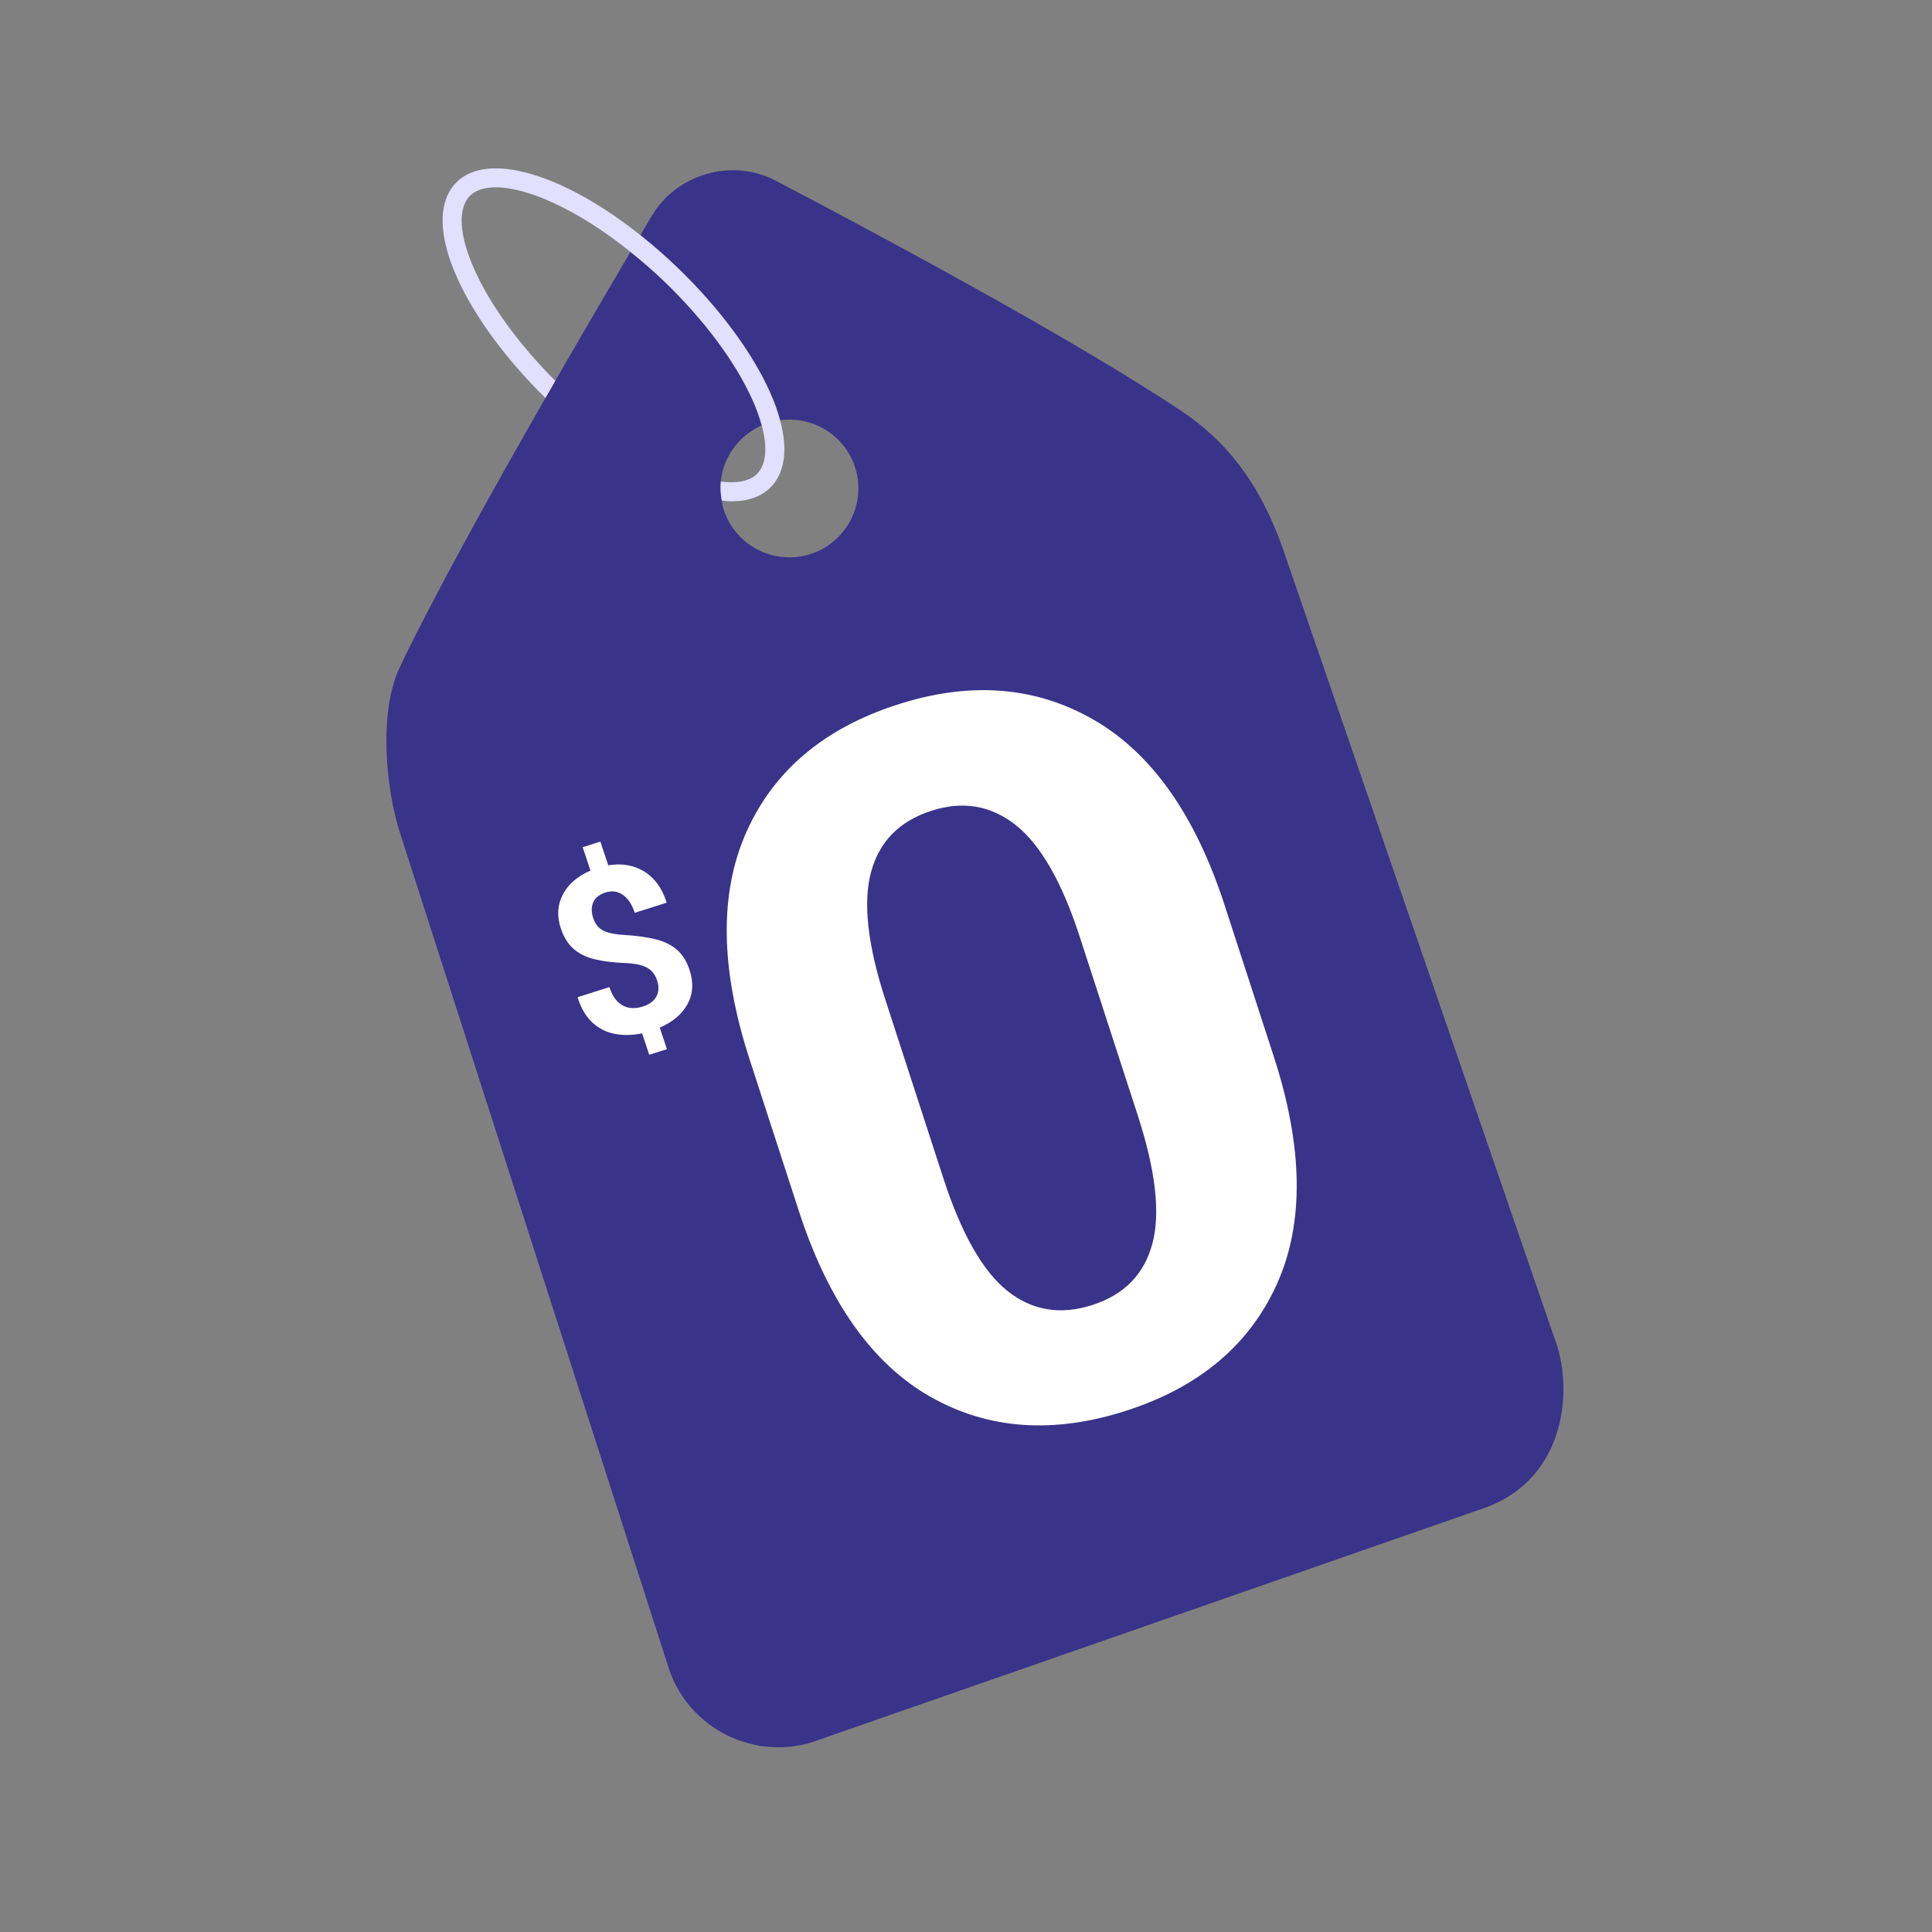
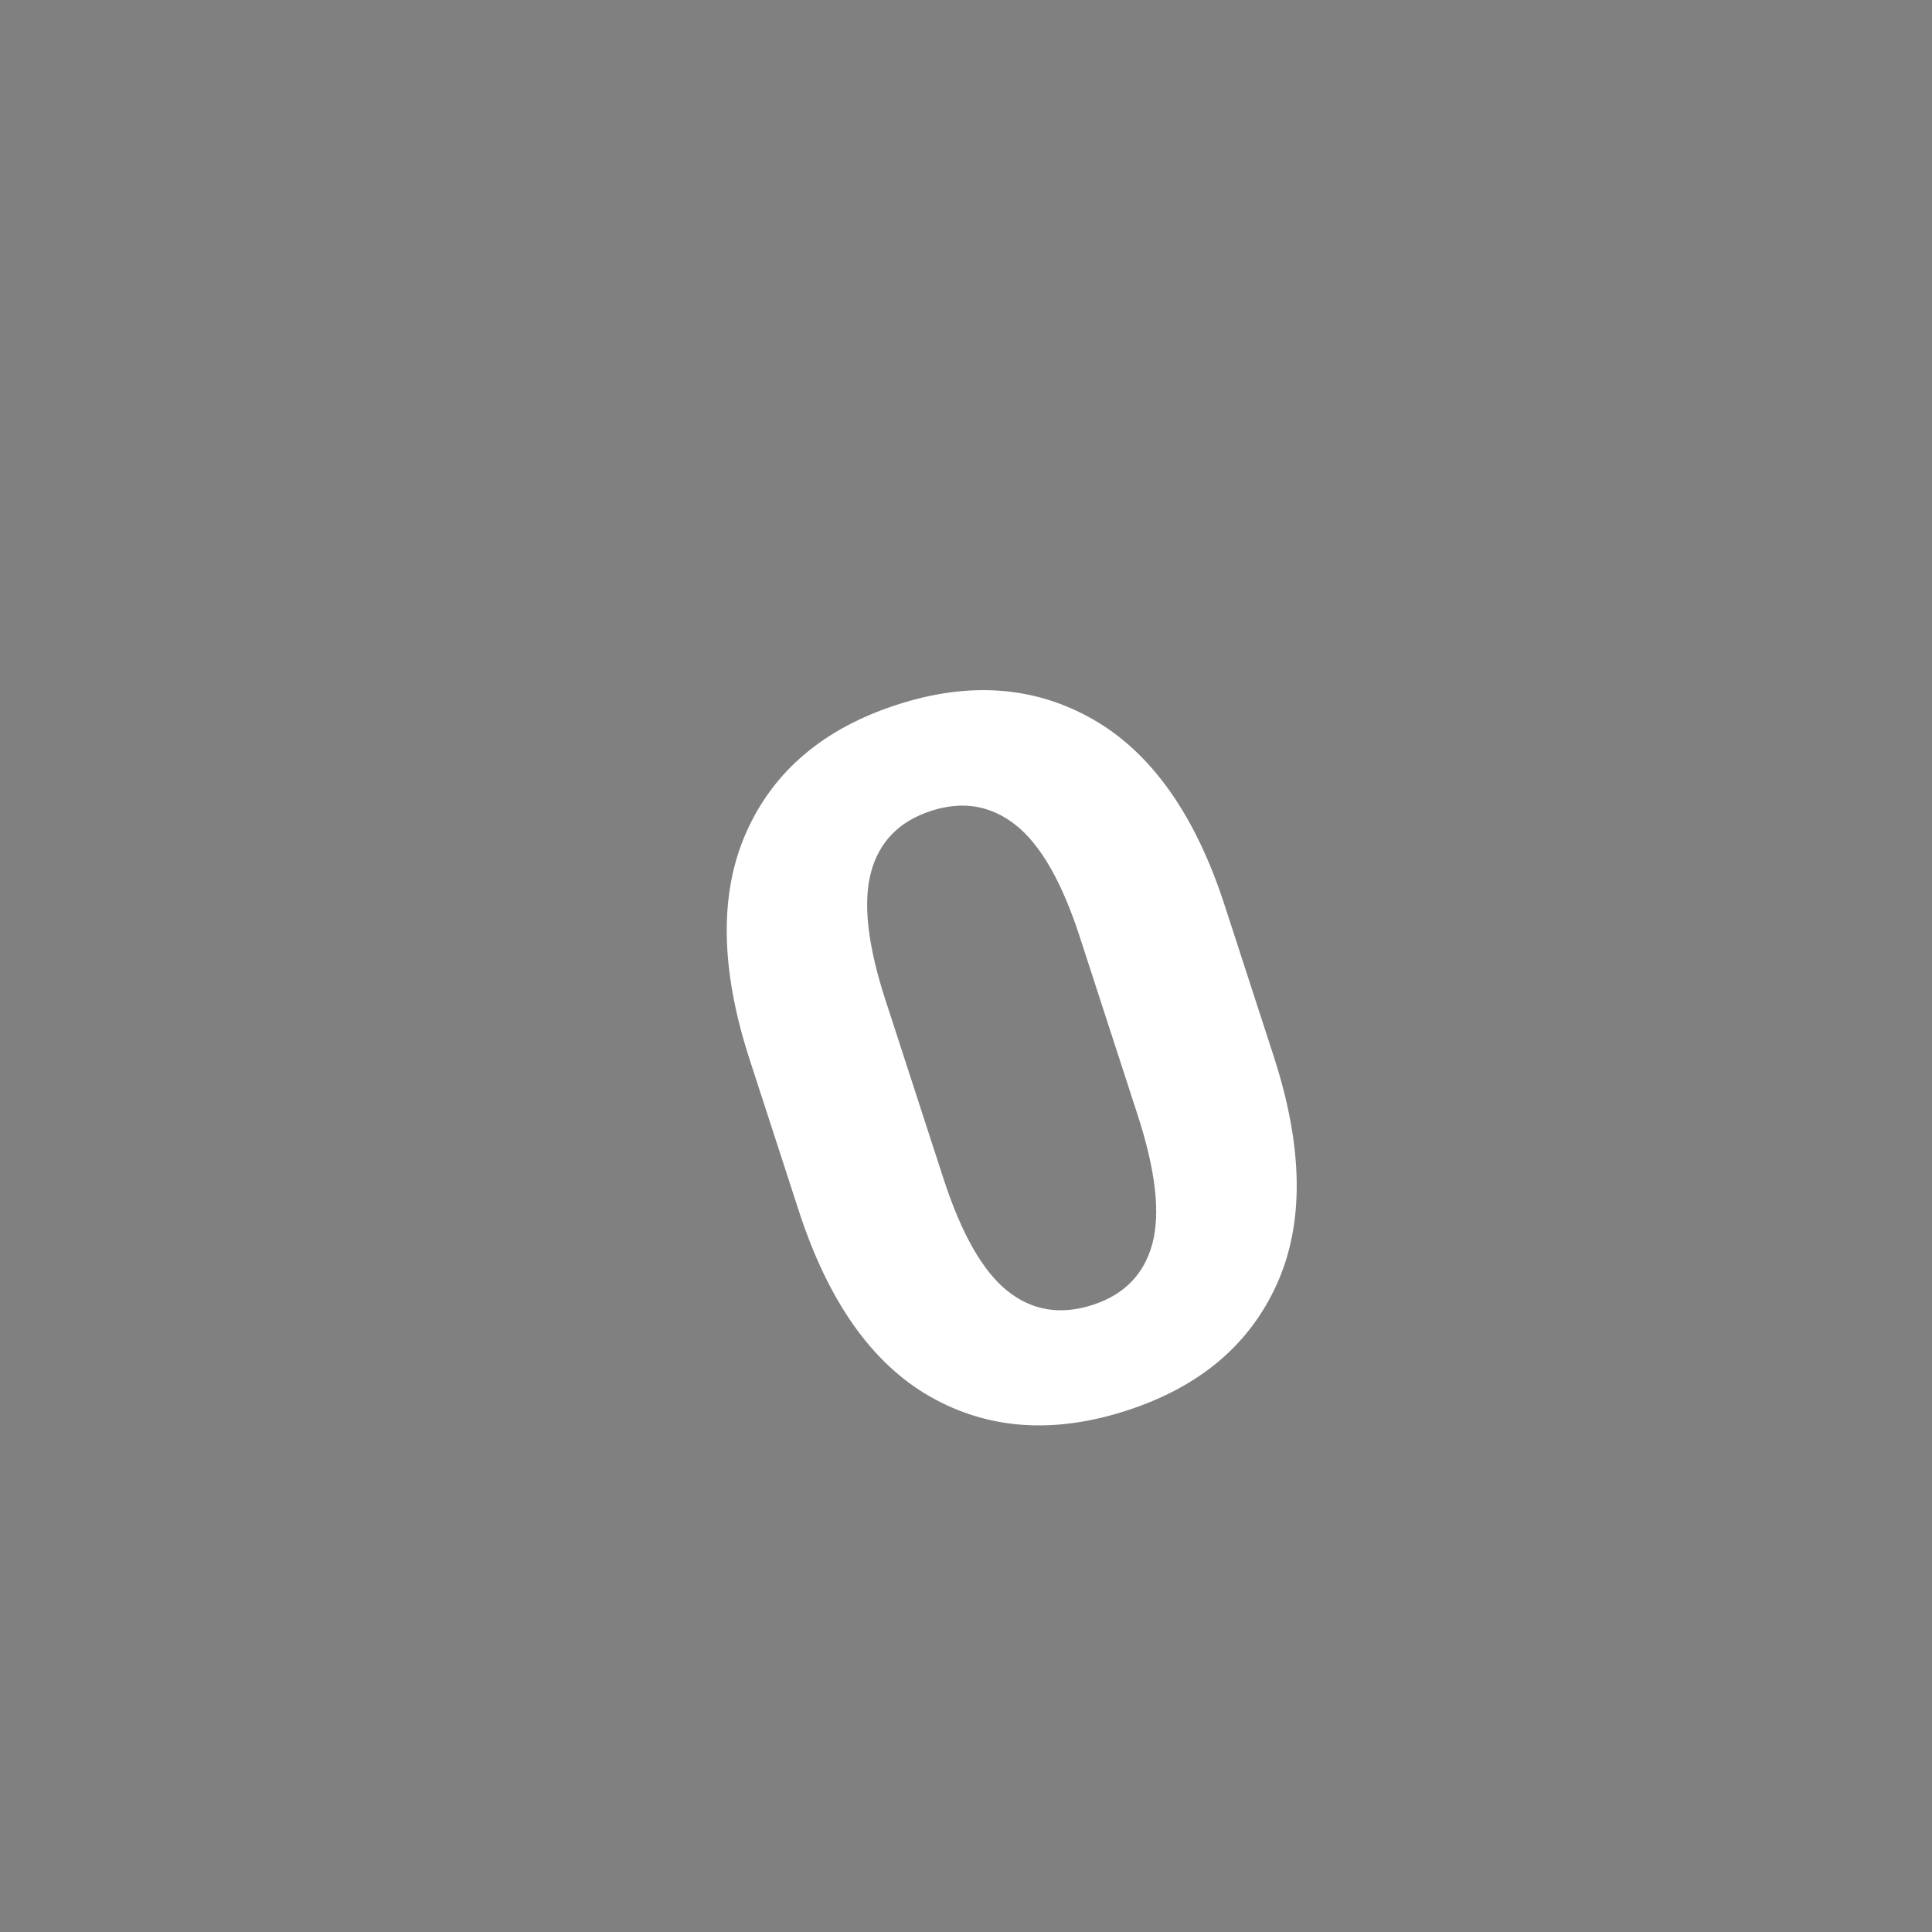
<svg xmlns="http://www.w3.org/2000/svg" width="202" height="202" viewBox="0 0 202 202">
  <rect x="0" y="0" width="202" height="202" fill="#808080" stroke="none" />
  <g fill="none" fill-rule="evenodd">
    <g>
      <g>
        <g>
          <g>
            <g>
              <g fill="#3A338A">
-                 <path d="M122.072 121.96L93.736 39.583C91.26 32.55 87.69 28.225 83.139 25.186 71.975 17.733 51.925 6.972 40.69 1.086 36.175-1.292 30.366.37 27.76 4.755l-1.205 2.033c1.315 1.05 2.633 2.19 3.932 3.444 4.294 4.148 7.696 8.725 9.58 12.892.479 1.061.84 2.065 1.097 3.015 3.493-.47 6.896 1.647 7.904 5.135 1.093 3.834-1.118 7.823-4.946 8.922-3.832 1.097-7.823-1.114-8.929-4.95-.068-.237-.085-.475-.129-.713-.12-.668-.166-1.332-.102-1.982.254-2.544 1.861-4.803 4.282-5.87-.23-.847-.556-1.758-.996-2.734-1.782-3.944-5.032-8.302-9.15-12.277-1.196-1.156-2.392-2.175-3.578-3.129-2.335 3.953-5.051 8.595-7.862 13.477-.342.593-.687 1.195-1.029 1.794-5.797 10.11-11.772 20.89-15.235 28.161-2.185 4.604-1.515 12.529.05 17.386l27.925 86.79c1.833 6.391 8.512 10.094 14.931 8.277l70.443-24.538c8.717-3.05 9.43-12.7 7.33-17.929z" transform="translate(-696 -4956) translate(0 2995) translate(255 1888) translate(441 73) translate(40.4 17.603) translate(0 .196)" />
-               </g>
-               <path fill="#E2DFFF" d="M41.164 26.336c-.257-.95-.618-1.954-1.097-3.017-1.884-4.167-5.286-8.744-9.582-12.89-1.297-1.254-2.615-2.396-3.93-3.444C18.511.58 10.525-1.848 7.278 1.507c-1.92 1.99-1.869 5.536.144 9.989 1.827 4.043 5.091 8.467 9.207 12.513.342-.601.687-1.2 1.029-1.797-3.764-3.771-6.743-7.836-8.415-11.54-1.628-3.604-1.821-6.437-.528-7.776.587-.61 1.523-.912 2.726-.912 3.276 0 8.528 2.287 14.08 6.752 1.185.953 2.38 1.973 3.578 3.13 4.117 3.974 7.367 8.334 9.149 12.277.44.974.766 1.888.996 2.735.619 2.285.473 4.065-.469 5.039-.754.781-2.09 1.048-3.813.83-.064.65-.019 1.315.102 1.98.328.033.674.091.982.091 1.74 0 3.174-.486 4.167-1.51 1.462-1.514 1.772-3.939.951-6.972" transform="translate(-696 -4956) translate(0 2995) translate(255 1888) translate(441 73) translate(40.4 17.603)" />
+                 </g>
            </g>
            <g fill="#FFF" fill-rule="nonzero">
              <path d="M51.003 85.973c7.987 0 14.322-2.582 19.005-7.745 4.682-5.164 7.024-12.736 7.024-22.718V38.88c0-9.947-2.36-17.52-7.077-22.717-4.718-5.198-11.071-7.797-19.058-7.797-8.023 0-14.375 2.599-19.058 7.797-4.683 5.198-7.024 12.77-7.024 22.717v16.63c0 9.982 2.35 17.554 7.05 22.718 4.7 5.163 11.08 7.745 19.138 7.745zm0-11.605c-3.534 0-6.211-1.382-8.031-4.145-1.82-2.763-2.73-7.184-2.73-13.262V37.326c0-6.01.9-10.396 2.703-13.16 1.802-2.762 4.453-4.144 7.952-4.144 3.463 0 6.114 1.382 7.952 4.145 1.837 2.763 2.756 7.15 2.756 13.159V56.96c0 6.078-.901 10.5-2.703 13.262-1.803 2.763-4.436 4.145-7.9 4.145z" transform="translate(-696 -4956) translate(0 2995) translate(255 1888) translate(441 73) translate(54.846 63.42) rotate(-18 50.923 47.17)" />
-               <path d="M11.42 47.202l-.016-2.372c1.488-.142 2.667-.627 3.536-1.456.869-.83 1.299-1.935 1.29-3.316-.007-.951-.206-1.753-.597-2.407-.39-.653-.98-1.228-1.77-1.725-.788-.496-1.782-.98-2.981-1.452-.645-.252-1.153-.505-1.525-.759-.372-.254-.637-.533-.793-.838-.157-.304-.237-.664-.24-1.08-.004-.655.165-1.179.508-1.572.344-.393.865-.587 1.565-.582.675.004 1.214.263 1.616.777.403.514.607 1.242.613 2.185l3.467.023.036-.06c.006-1.541-.403-2.796-1.228-3.764-.824-.968-1.949-1.56-3.375-1.778l-.017-2.612-1.941-.013.017 2.576c-1.48.142-2.654.64-3.523 1.492-.87.853-1.3 1.95-1.29 3.293.007.958.205 1.77.596 2.436.392.665.981 1.242 1.77 1.731.789.488 1.787.952 2.994 1.392.62.236 1.114.483 1.482.74.368.259.634.548.8.869.164.32.248.696.251 1.128.003.431-.082.808-.255 1.13-.172.323-.43.57-.77.744-.34.173-.759.258-1.255.255-.513-.003-.97-.108-1.37-.315-.4-.206-.717-.53-.952-.97-.235-.441-.355-1.017-.36-1.728l-3.467-.023-.024.06c-.008 1.165.212 2.147.661 2.945.45.798 1.074 1.415 1.875 1.852.8.437 1.705.71 2.715.82l.016 2.361 1.941.013z" transform="translate(-696 -4956) translate(0 2995) translate(255 1888) translate(441 73) translate(54.846 63.42) rotate(-18 10.22 35.802)" />
            </g>
          </g>
        </g>
      </g>
    </g>
  </g>
</svg>